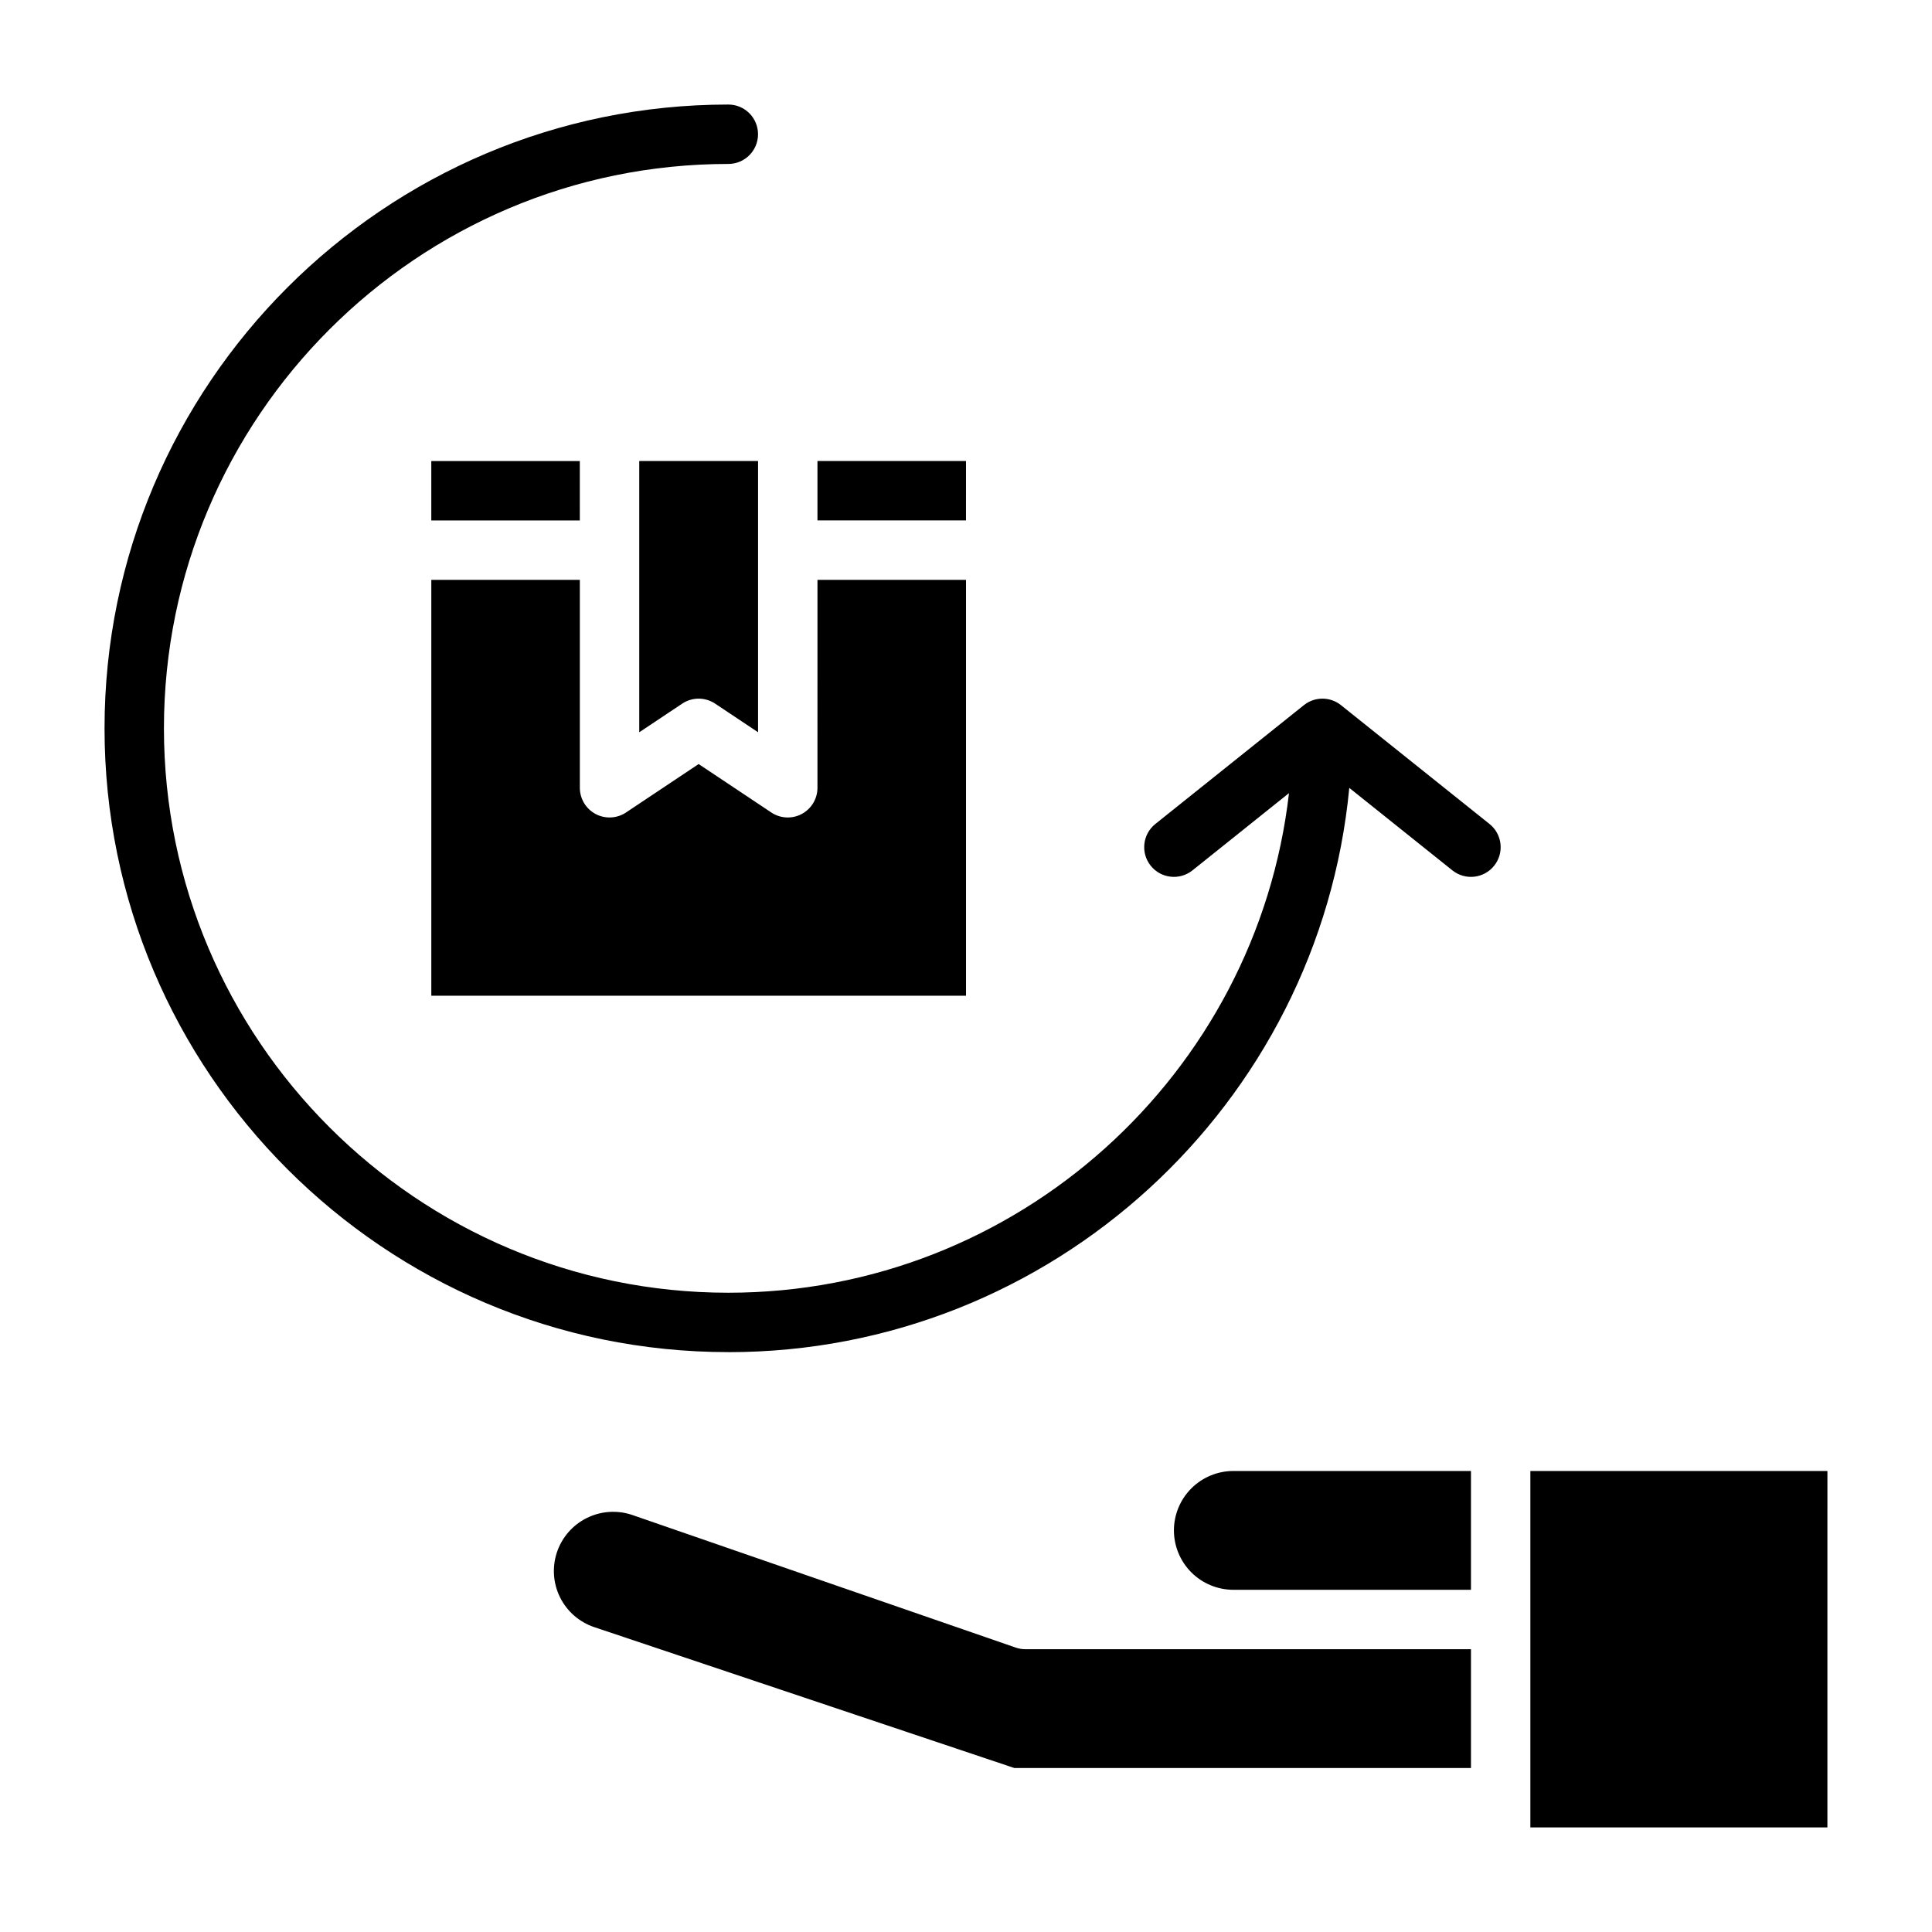
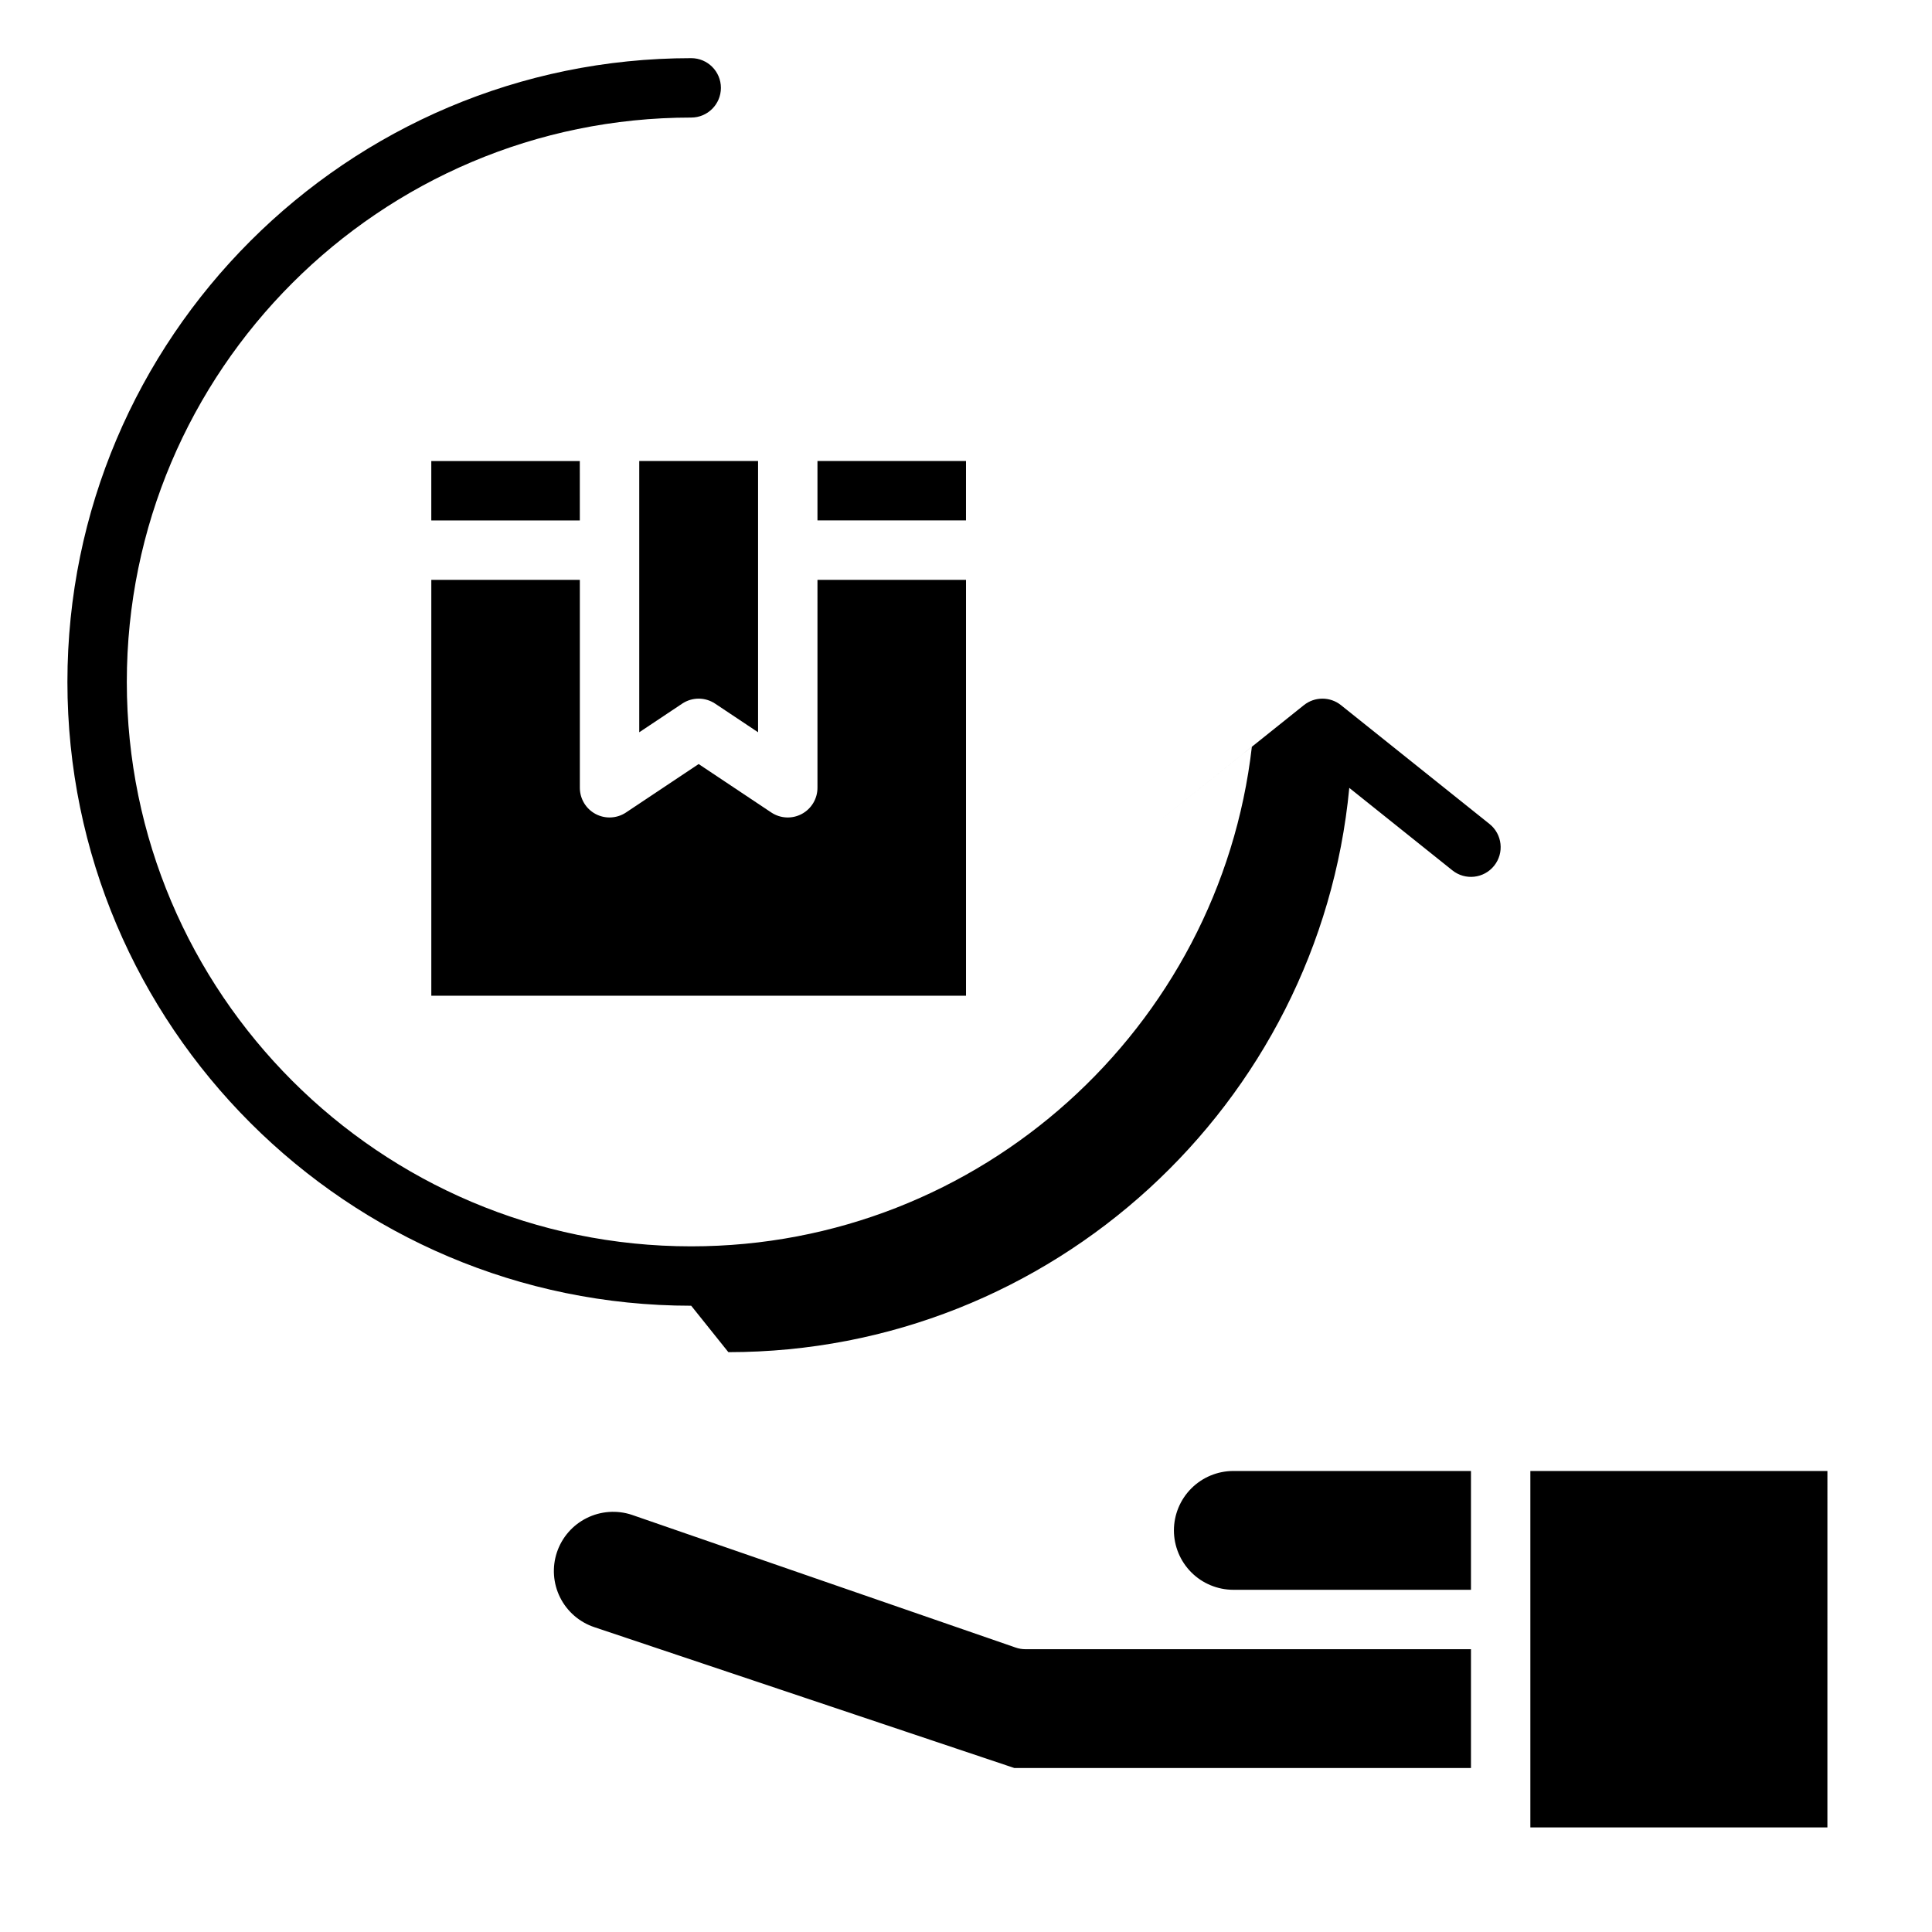
<svg xmlns="http://www.w3.org/2000/svg" fill="#000000" width="800px" height="800px" version="1.1" viewBox="144 144 512 512">
-   <path d="m297.66 281.92h-39.363v-15.742h39.359zm251.9 346.37h78.719l0.004-94.465h-78.723zm-133.82-47.234c-0.875 0-1.746-0.145-2.57-0.43l-101.74-35.184c-3.941-1.305-8.242-0.992-11.957 0.863-3.719 1.855-6.547 5.106-7.875 9.043-1.324 3.945-1.027 8.254 0.828 11.98s5.117 6.562 9.066 7.883l111.32 37.332h121.01v-31.488zm39.359-31.488c0.008 4.176 1.668 8.176 4.617 11.129 2.953 2.949 6.953 4.609 11.129 4.617h62.977v-31.488h-62.977c-4.176 0.004-8.176 1.664-11.129 4.617-2.949 2.949-4.609 6.953-4.617 11.125zm-125.95-220.42c1.555 0 3.074 0.461 4.367 1.324l11.379 7.586v-71.883h-31.488v71.883l11.379-7.586c1.293-0.863 2.812-1.324 4.363-1.324zm31.488-47.23h39.359l0.004-15.742h-39.363zm0 70.848c0 2.902-1.598 5.57-4.156 6.941-2.559 1.371-5.664 1.219-8.082-0.391l-19.25-12.832-19.25 12.832h0.004c-2.418 1.609-5.523 1.762-8.082 0.391-2.559-1.371-4.156-4.039-4.156-6.941v-55.102h-39.363v110.21h141.7v-110.21h-39.363zm-23.613 149.57c85.832 0 156.59-65.758 164.55-149.54l27.324 21.859c3.394 2.719 8.352 2.168 11.066-1.227 2.719-3.394 2.168-8.348-1.227-11.066l-39.359-31.488c-2.875-2.301-6.965-2.301-9.84 0l-39.359 31.488c-3.394 2.719-3.945 7.672-1.227 11.066 2.715 3.394 7.672 3.945 11.066 1.227l25.578-20.469c-8.547 74.422-71.914 132.4-148.58 132.4-82.473 0-149.57-67.098-149.57-149.57 0-82.469 67.098-149.57 149.57-149.57 4.348 0 7.871-3.523 7.871-7.871 0-4.348-3.523-7.871-7.871-7.871-91.156 0-165.31 74.156-165.31 165.31 0 91.152 74.156 165.31 165.31 165.31z" />
+   <path d="m297.66 281.92h-39.363v-15.742h39.359zm251.9 346.37h78.719l0.004-94.465h-78.723zm-133.82-47.234c-0.875 0-1.746-0.145-2.57-0.43l-101.74-35.184c-3.941-1.305-8.242-0.992-11.957 0.863-3.719 1.855-6.547 5.106-7.875 9.043-1.324 3.945-1.027 8.254 0.828 11.98s5.117 6.562 9.066 7.883l111.32 37.332h121.01v-31.488zm39.359-31.488c0.008 4.176 1.668 8.176 4.617 11.129 2.953 2.949 6.953 4.609 11.129 4.617h62.977v-31.488h-62.977c-4.176 0.004-8.176 1.664-11.129 4.617-2.949 2.949-4.609 6.953-4.617 11.125zm-125.95-220.42c1.555 0 3.074 0.461 4.367 1.324l11.379 7.586v-71.883h-31.488v71.883l11.379-7.586c1.293-0.863 2.812-1.324 4.363-1.324zm31.488-47.23h39.359l0.004-15.742h-39.363zm0 70.848c0 2.902-1.598 5.57-4.156 6.941-2.559 1.371-5.664 1.219-8.082-0.391l-19.25-12.832-19.25 12.832h0.004c-2.418 1.609-5.523 1.762-8.082 0.391-2.559-1.371-4.156-4.039-4.156-6.941v-55.102h-39.363v110.21h141.7v-110.21h-39.363zm-23.613 149.57c85.832 0 156.59-65.758 164.55-149.54l27.324 21.859c3.394 2.719 8.352 2.168 11.066-1.227 2.719-3.394 2.168-8.348-1.227-11.066l-39.359-31.488c-2.875-2.301-6.965-2.301-9.84 0l-39.359 31.488l25.578-20.469c-8.547 74.422-71.914 132.4-148.58 132.4-82.473 0-149.57-67.098-149.57-149.57 0-82.469 67.098-149.57 149.57-149.57 4.348 0 7.871-3.523 7.871-7.871 0-4.348-3.523-7.871-7.871-7.871-91.156 0-165.31 74.156-165.31 165.31 0 91.152 74.156 165.31 165.31 165.31z" />
</svg>